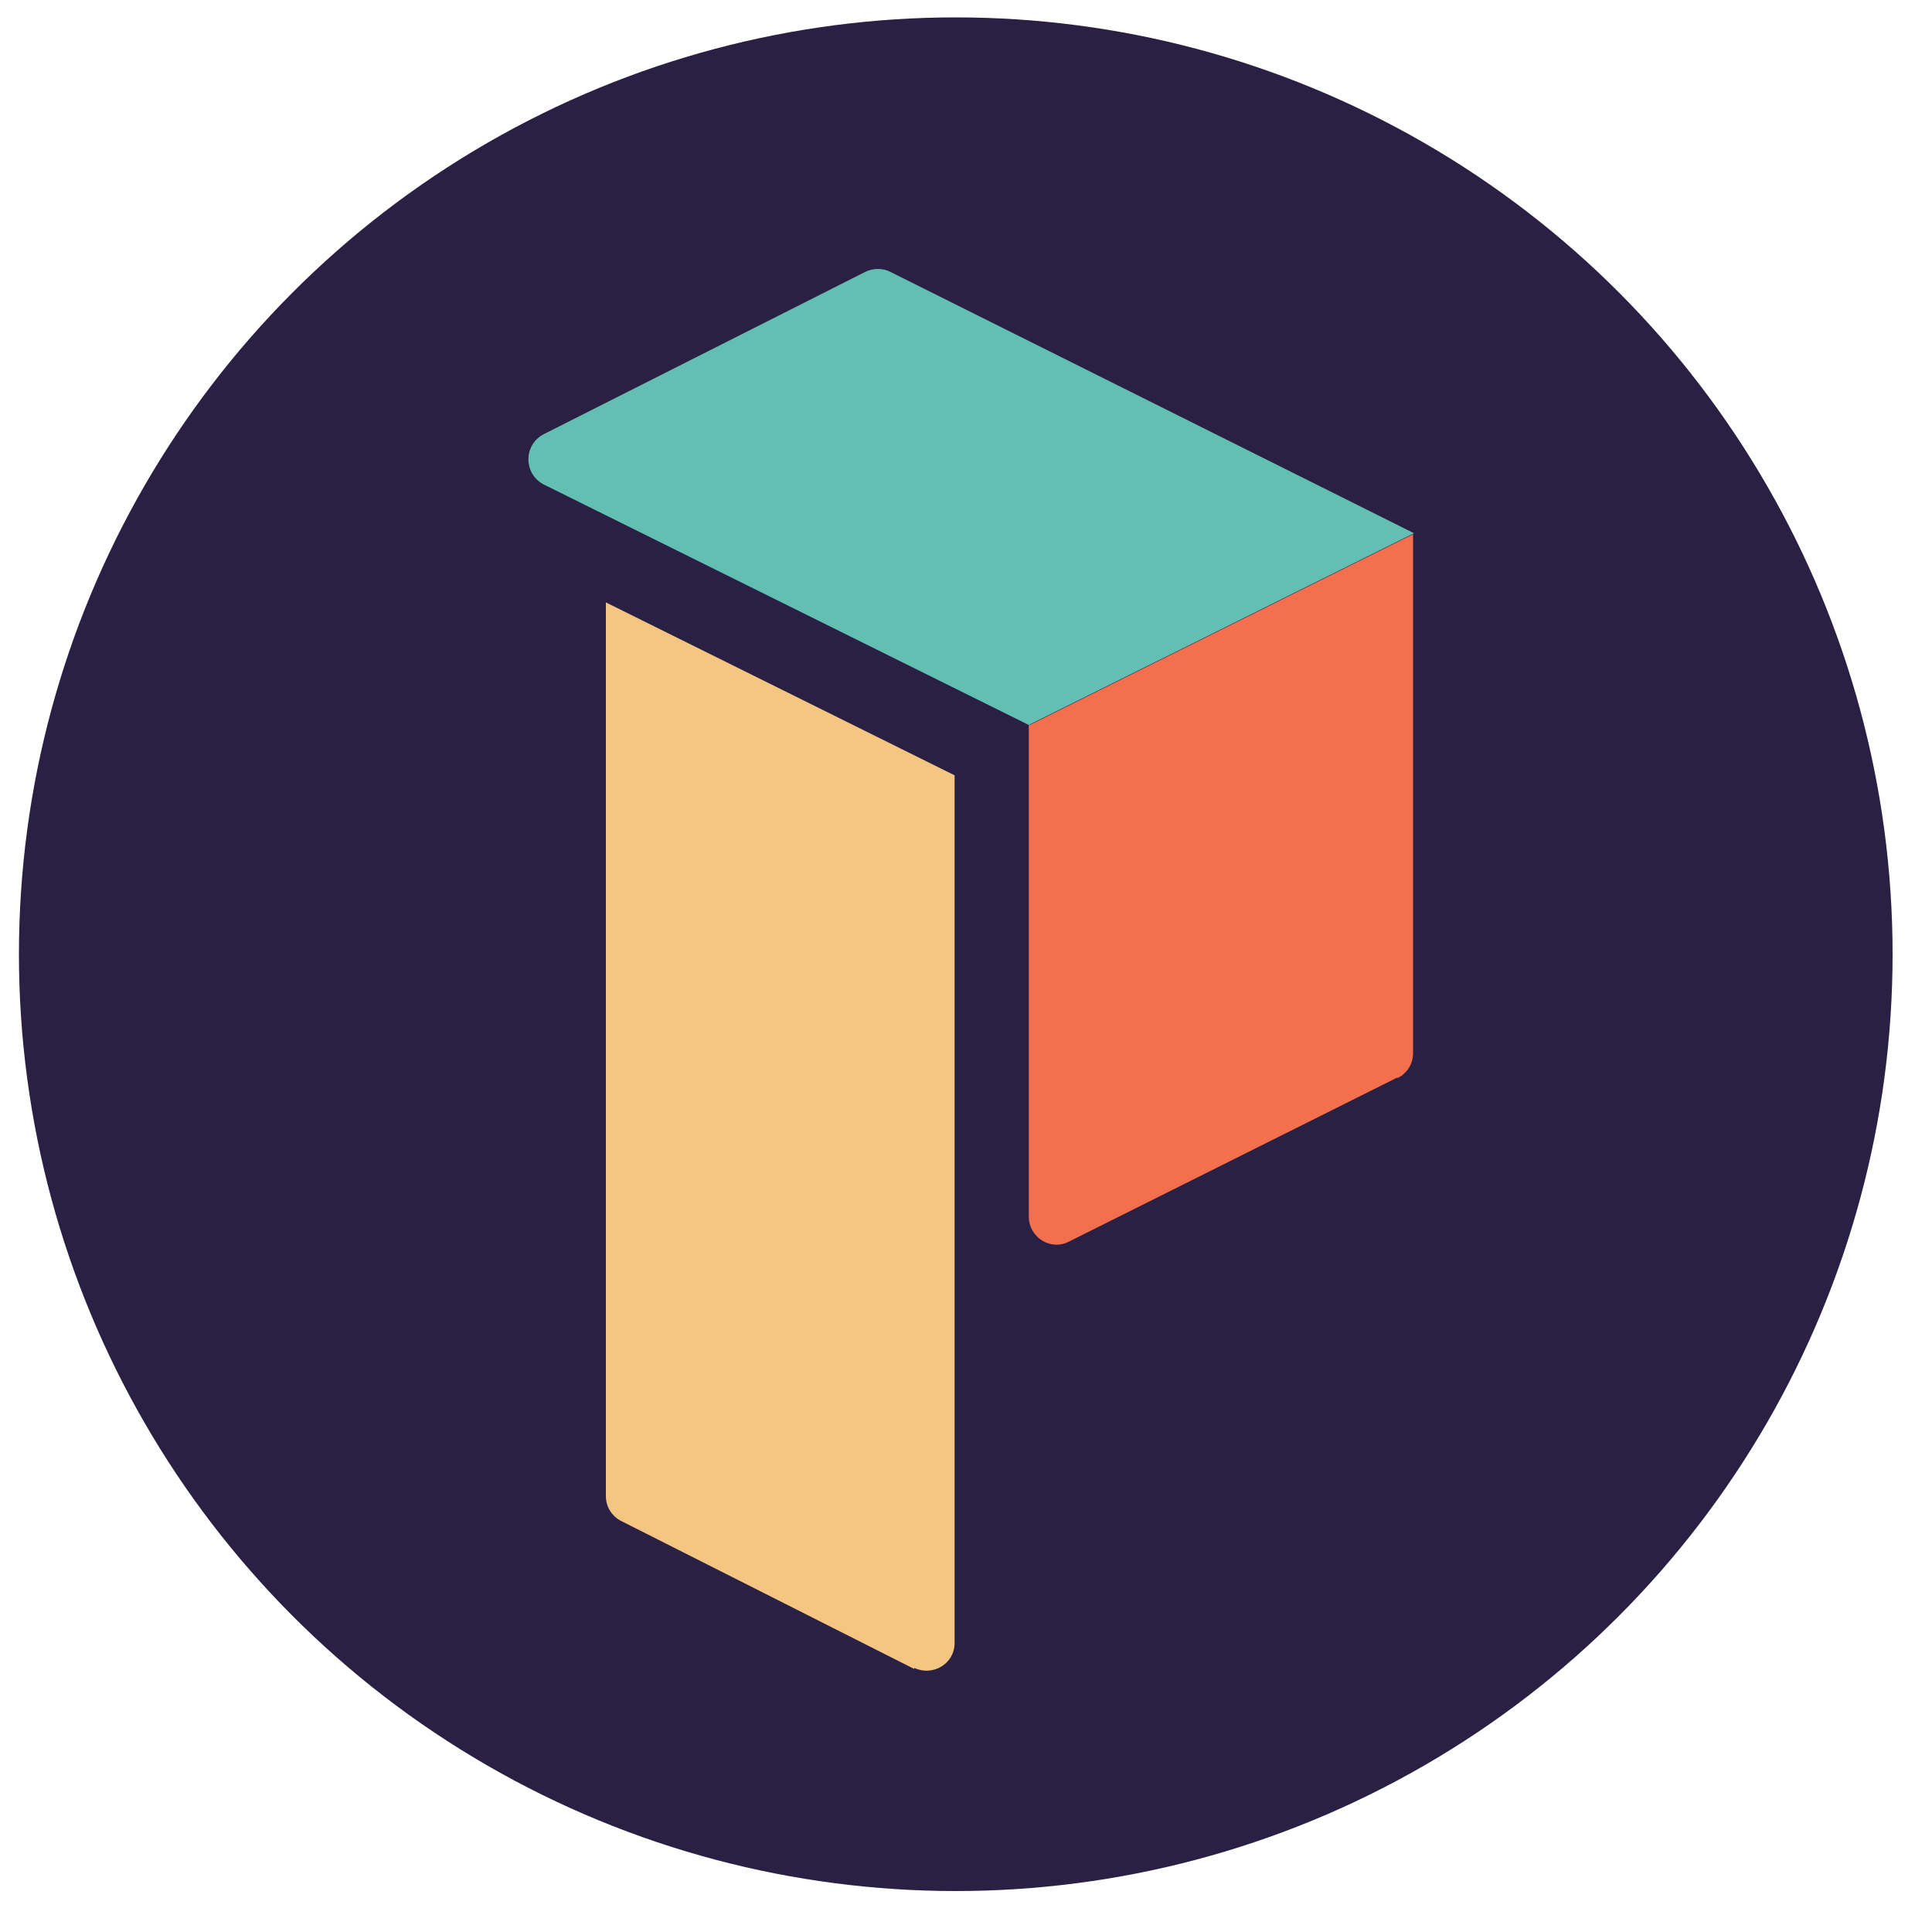
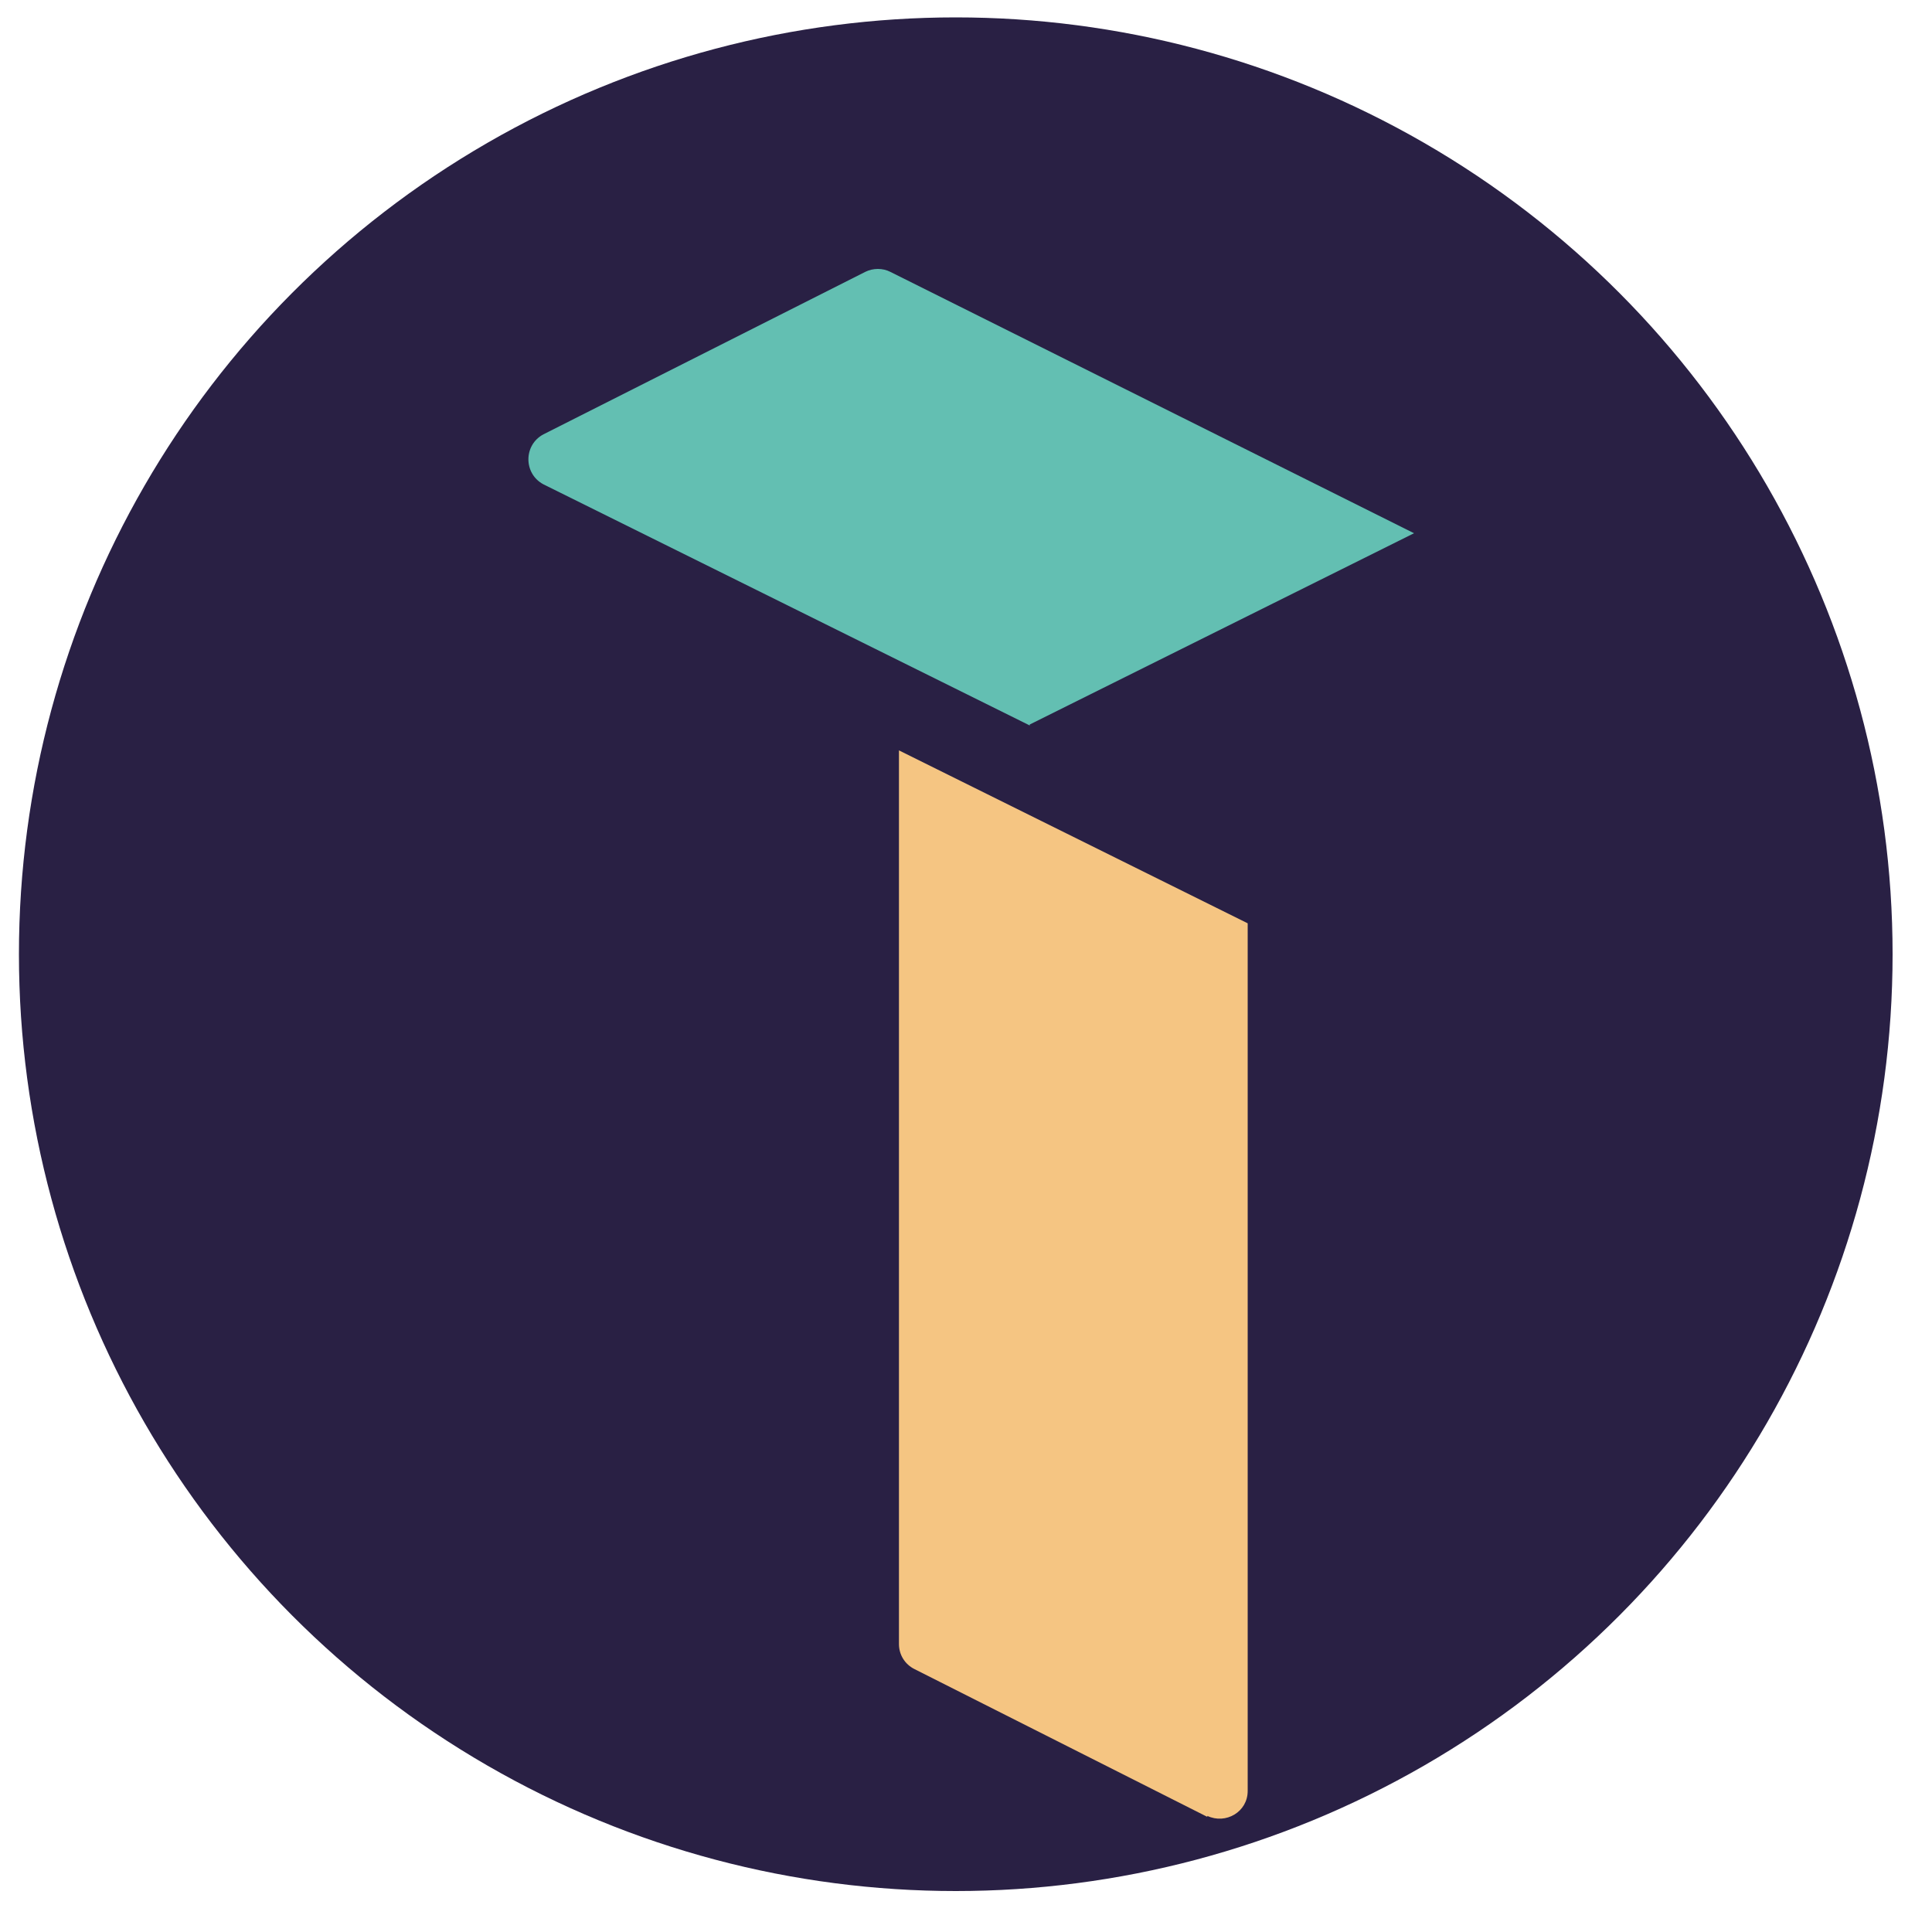
<svg xmlns="http://www.w3.org/2000/svg" id="Ebene_1" version="1.1" viewBox="0 0 1000 1000">
  <defs>
    <style>
      .st0 {
        fill: #292044;
      }

      .st1 {
        fill: #f36f4e;
      }

      .st2 {
        fill: #63bfb2;
      }

      .st3 {
        fill: #f5c582;
      }
    </style>
  </defs>
  <circle class="st0" cx="494.7" cy="493.9" r="484.9" />
  <g>
-     <path class="st3" d="M473.3,863.9l-151.7-76.6c-5-2.5-8-7.5-8-12.9v-462.6l180.5,89.5v449.1c0,10.9-11.4,17.4-20.9,12.9v.5Z" />
+     <path class="st3" d="M473.3,863.9c-5-2.5-8-7.5-8-12.9v-462.6l180.5,89.5v449.1c0,10.9-11.4,17.4-20.9,12.9v.5Z" />
    <path class="st2" d="M533,375.5l-251.7-124.8c-10.4-5.5-10.4-20.4,0-25.9l166.6-84.1c4-2,9-2,12.9,0l271.1,135.3-198.9,99v.5Z" />
-     <path class="st1" d="M723.5,557.6l-170.1,85c-9.4,5-20.9-2-20.9-12.9v-254.2l198.9-99v268.6c0,5.5-3,10.4-8,12.9v-.5Z" />
  </g>
</svg>